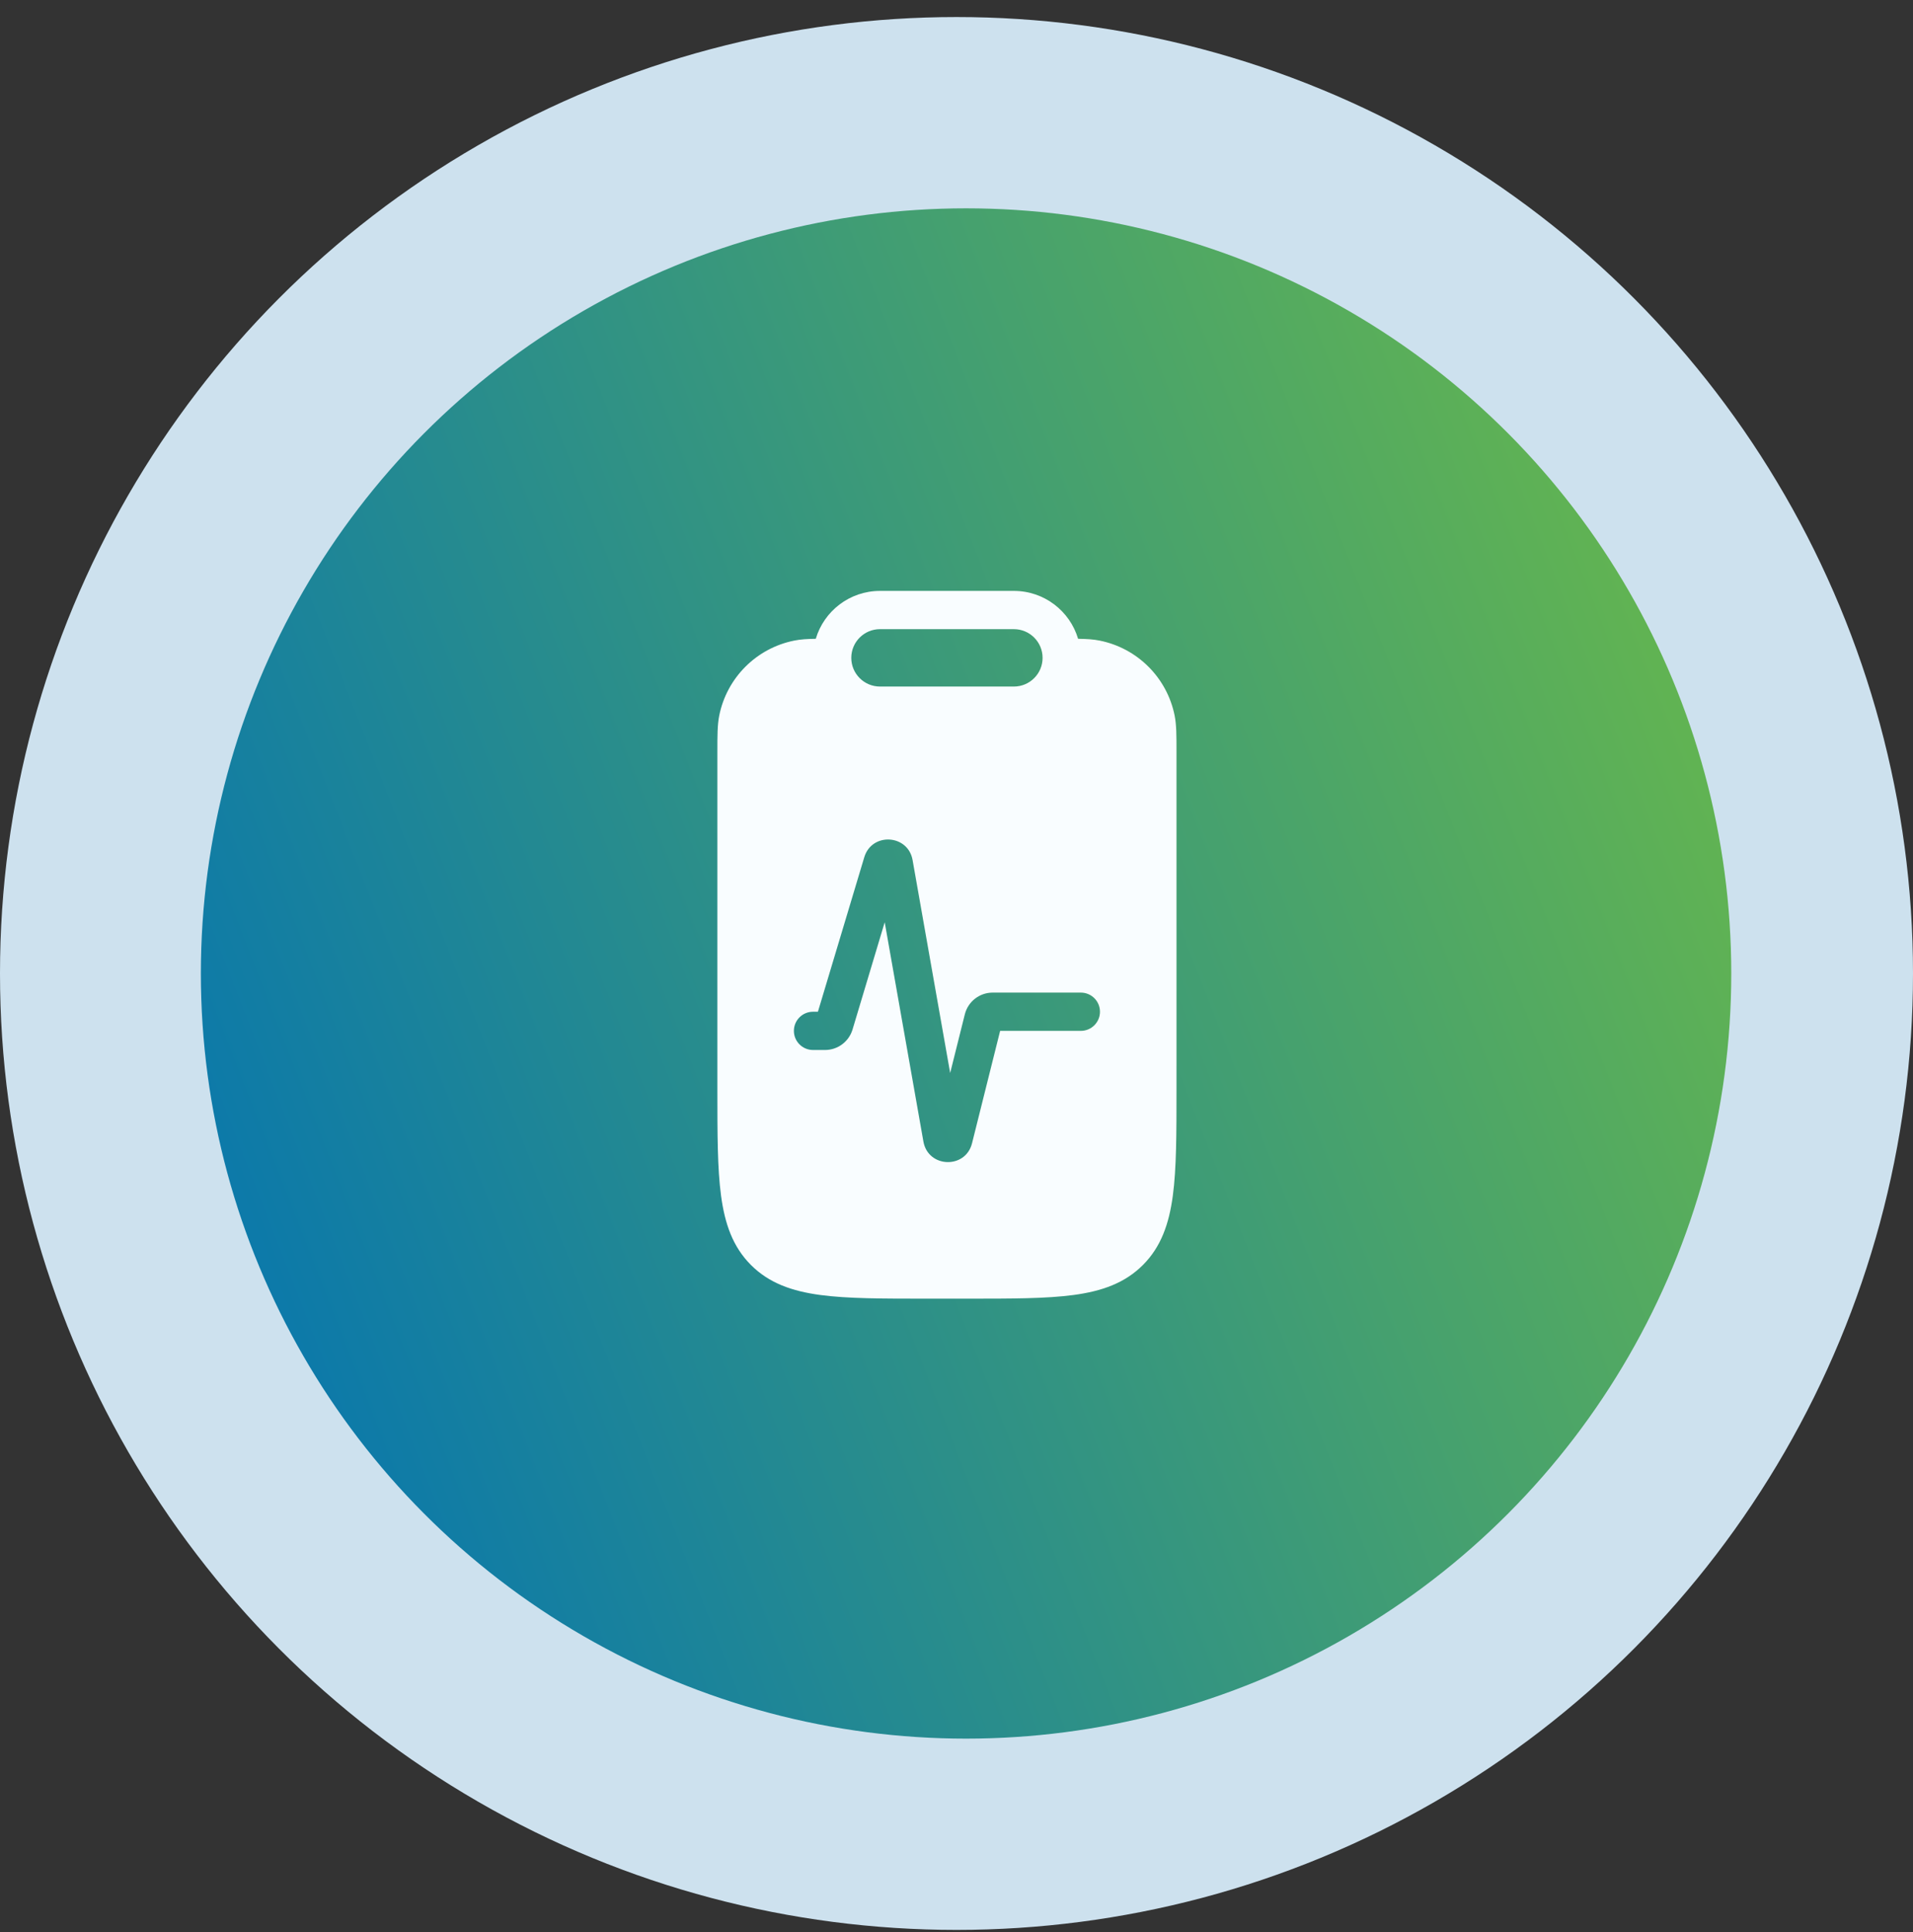
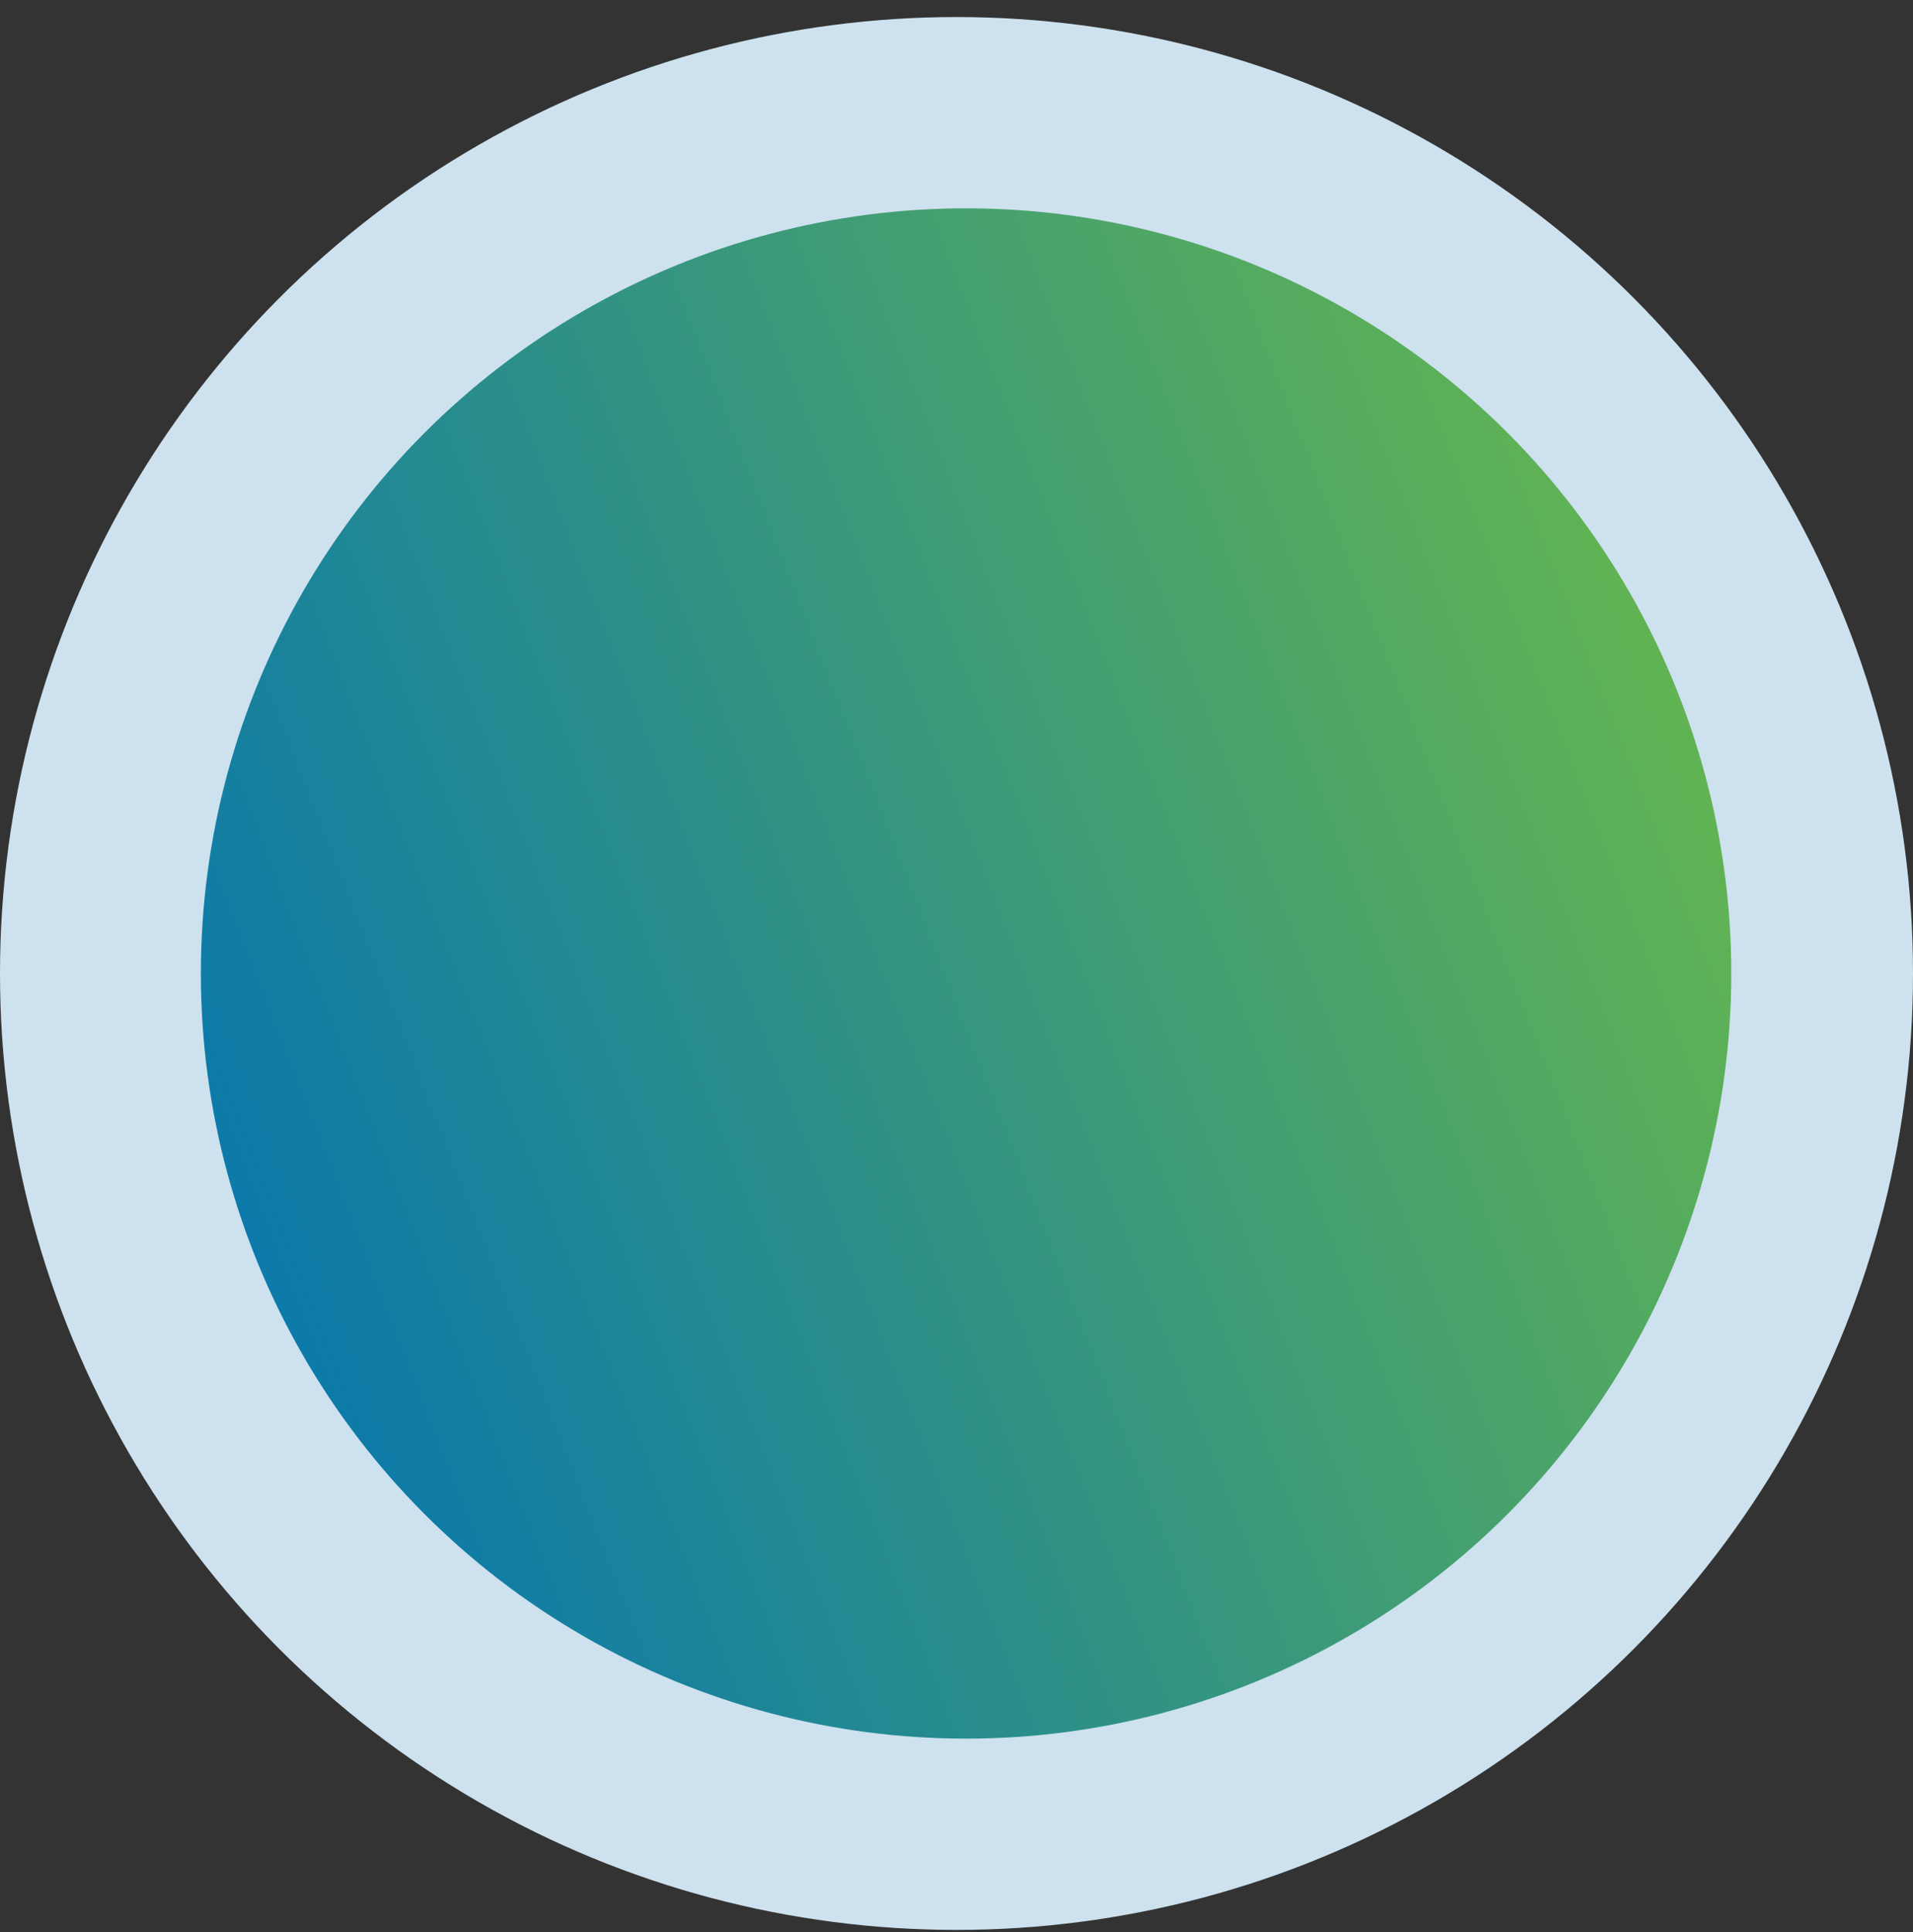
<svg xmlns="http://www.w3.org/2000/svg" width="100" height="101" viewBox="0 0 100 101" fill="none">
  <rect x="0" y="0" width="100" height="101" fill="#333333" stroke="none" />
  <circle cx="50" cy="50.891" r="50" fill="#CDE1EE" />
  <circle cx="50.5" cy="50.891" r="40" fill="url(#paint0_linear_308_2867)" />
-   <path fill-rule="evenodd" clip-rule="evenodd" d="M46 30.891C44.413 30.891 43.073 31.947 42.644 33.394C42.202 33.401 41.847 33.422 41.525 33.487C39.541 33.881 37.991 35.432 37.596 37.415C37.5 37.9 37.5 38.457 37.5 39.275L37.5 56.965C37.5 59.259 37.5 61.082 37.692 62.51C37.89 63.983 38.308 65.184 39.257 66.133C40.206 67.082 41.408 67.501 42.88 67.699C44.309 67.891 46.132 67.891 48.425 67.891H50.575C52.868 67.891 54.691 67.891 56.12 67.699C57.592 67.501 58.794 67.082 59.743 66.133C60.692 65.184 61.11 63.983 61.308 62.51C61.5 61.082 61.5 59.259 61.5 56.965L61.5 39.275C61.5 38.457 61.5 37.9 61.404 37.415C61.009 35.432 59.459 33.881 57.475 33.487C57.153 33.422 56.798 33.401 56.356 33.394C55.927 31.947 54.587 30.891 53 30.891H46ZM44.5 34.391C44.5 33.562 45.172 32.891 46 32.891H53C53.828 32.891 54.5 33.562 54.5 34.391C54.5 35.219 53.828 35.891 53 35.891H46C45.172 35.891 44.5 35.219 44.5 34.391ZM44.565 53.822L46.247 48.213L48.27 59.677C48.514 61.059 50.471 61.128 50.812 59.767L52.281 53.891H56.5C57.052 53.891 57.5 53.443 57.5 52.891C57.5 52.338 57.052 51.891 56.5 51.891H51.89C51.202 51.891 50.602 52.359 50.435 53.027L49.669 56.093L47.704 44.961C47.466 43.612 45.573 43.502 45.179 44.814L42.756 52.891H42.5C41.948 52.891 41.5 53.338 41.5 53.891C41.5 54.443 41.948 54.891 42.5 54.891H43.128C43.79 54.891 44.374 54.456 44.565 53.822Z" fill="#F9FDFF" />
  <defs>
    <linearGradient id="paint0_linear_308_2867" x1="10.5" y1="90.891" x2="108.658" y2="52.578" gradientUnits="userSpaceOnUse">
      <stop stop-color="#0071B6" />
      <stop offset="1" stop-color="#6FBD44" />
    </linearGradient>
  </defs>
</svg>